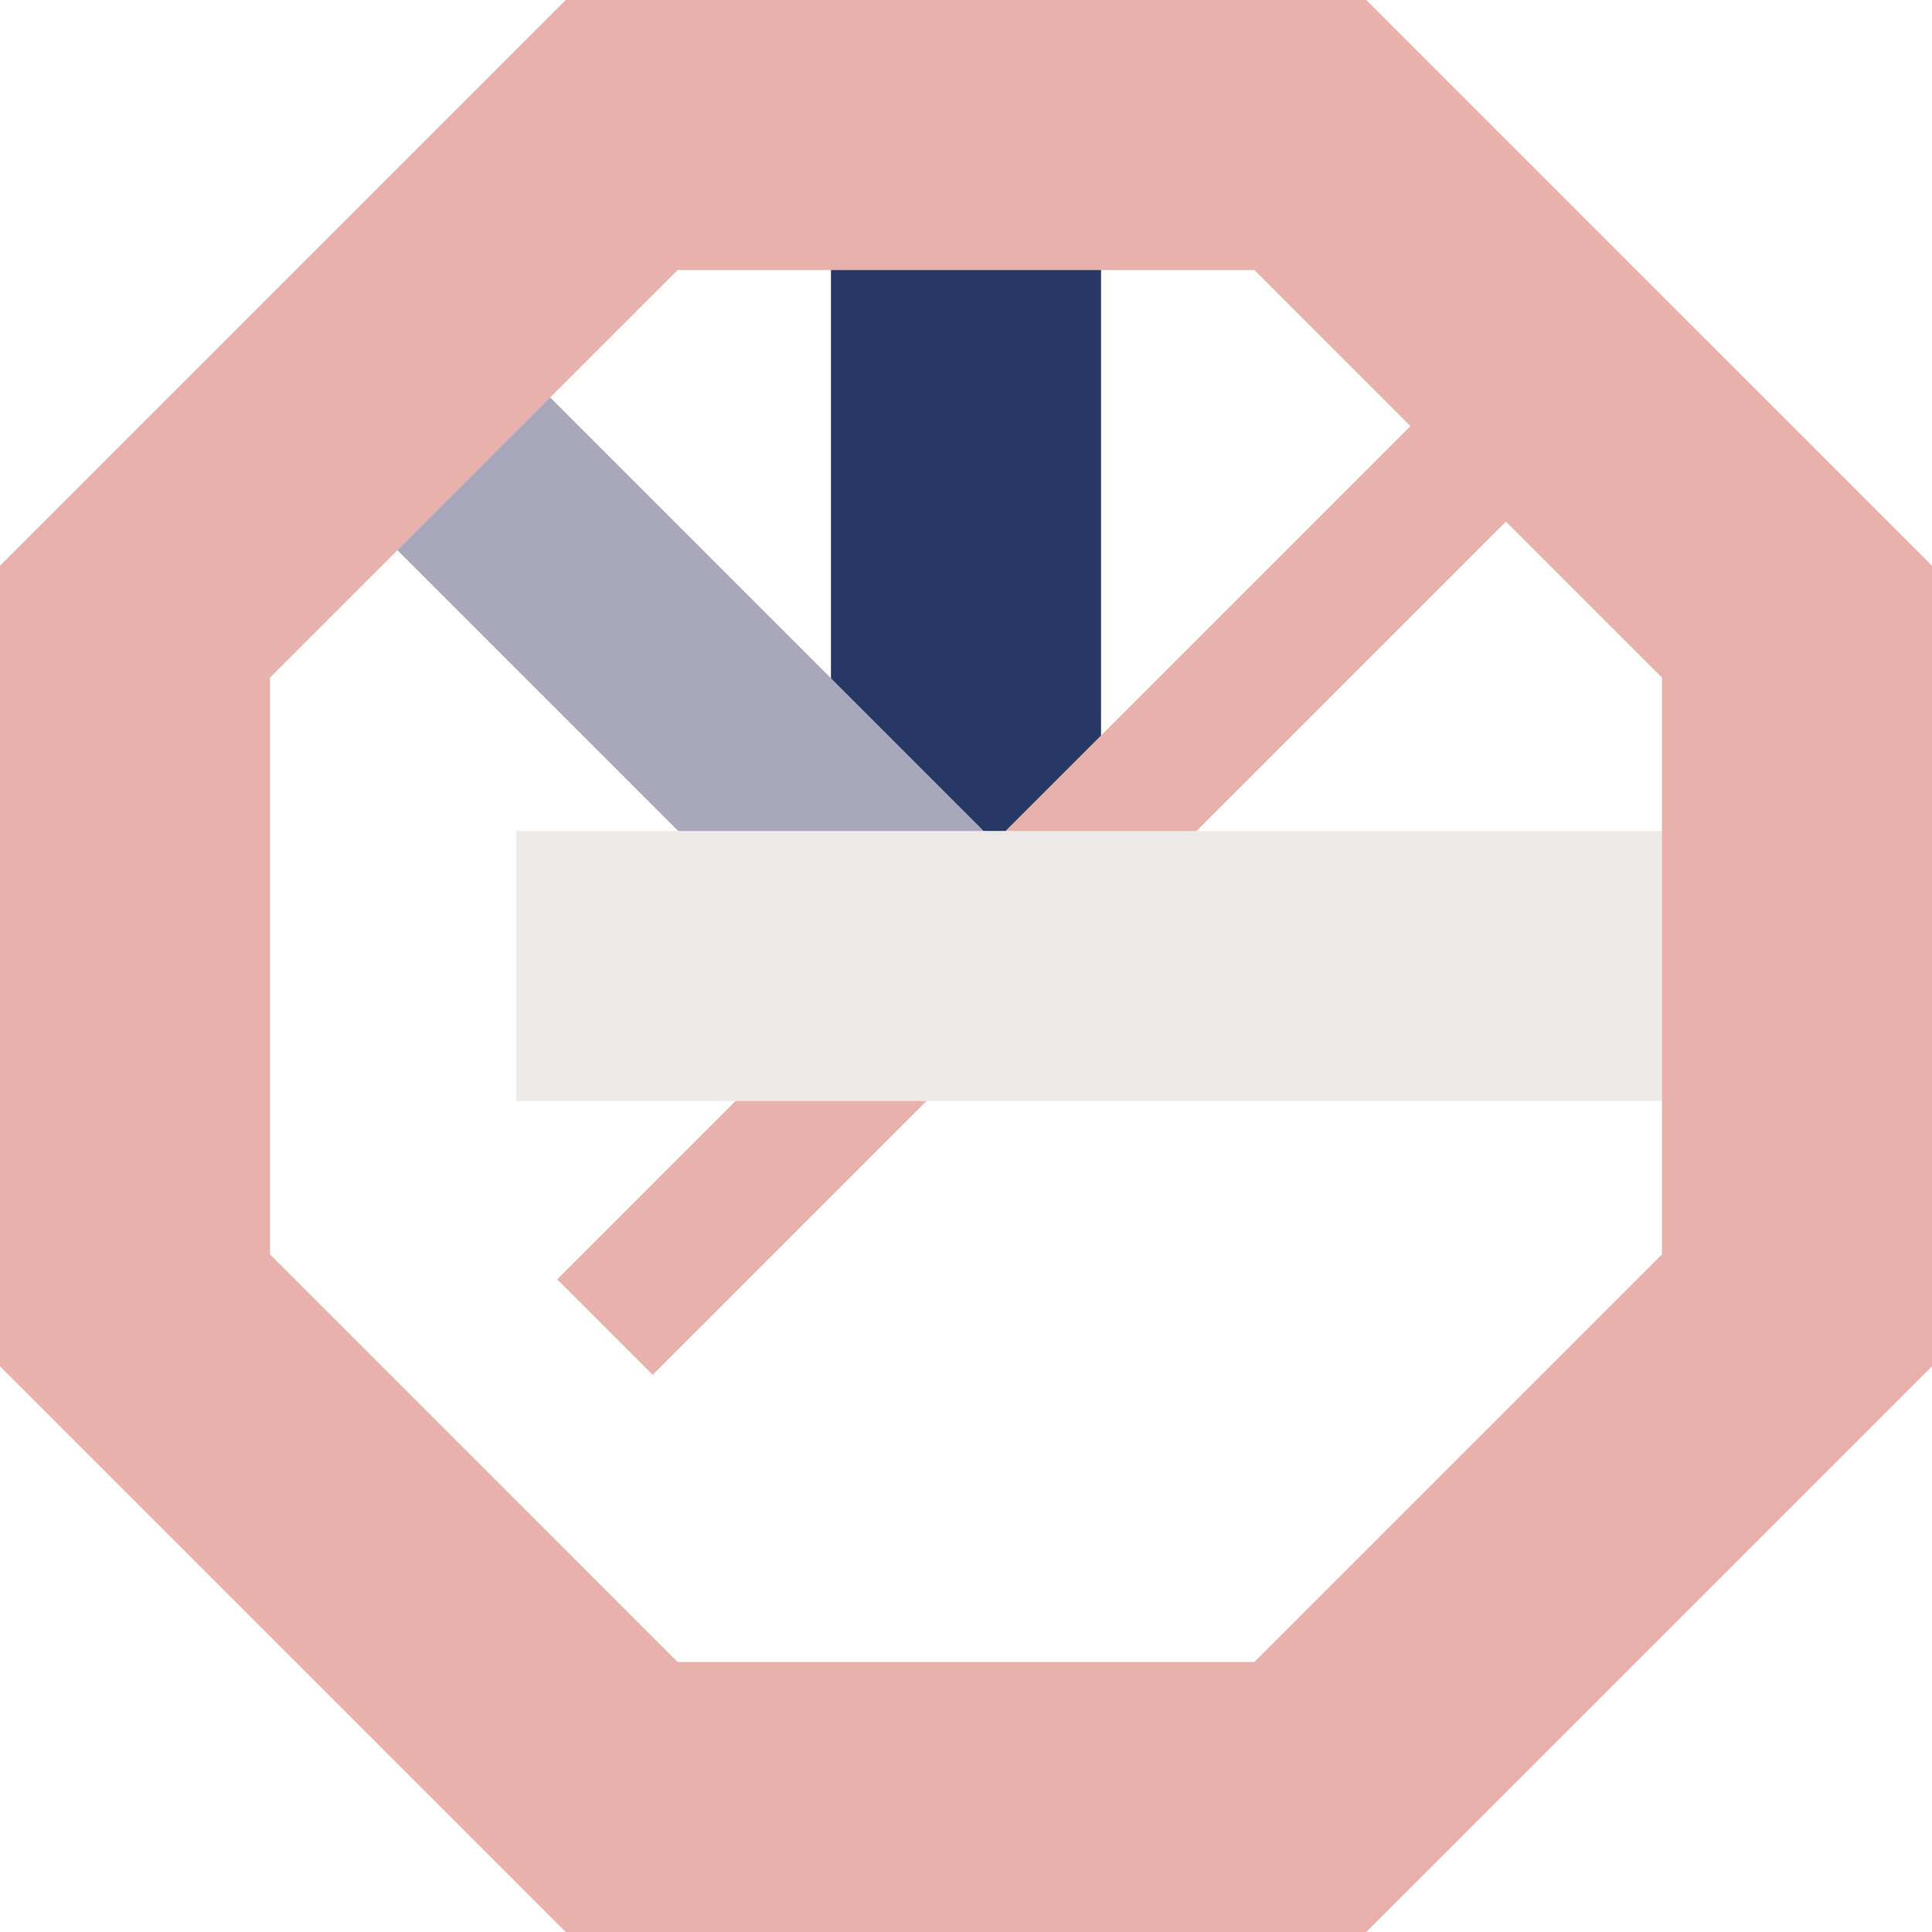
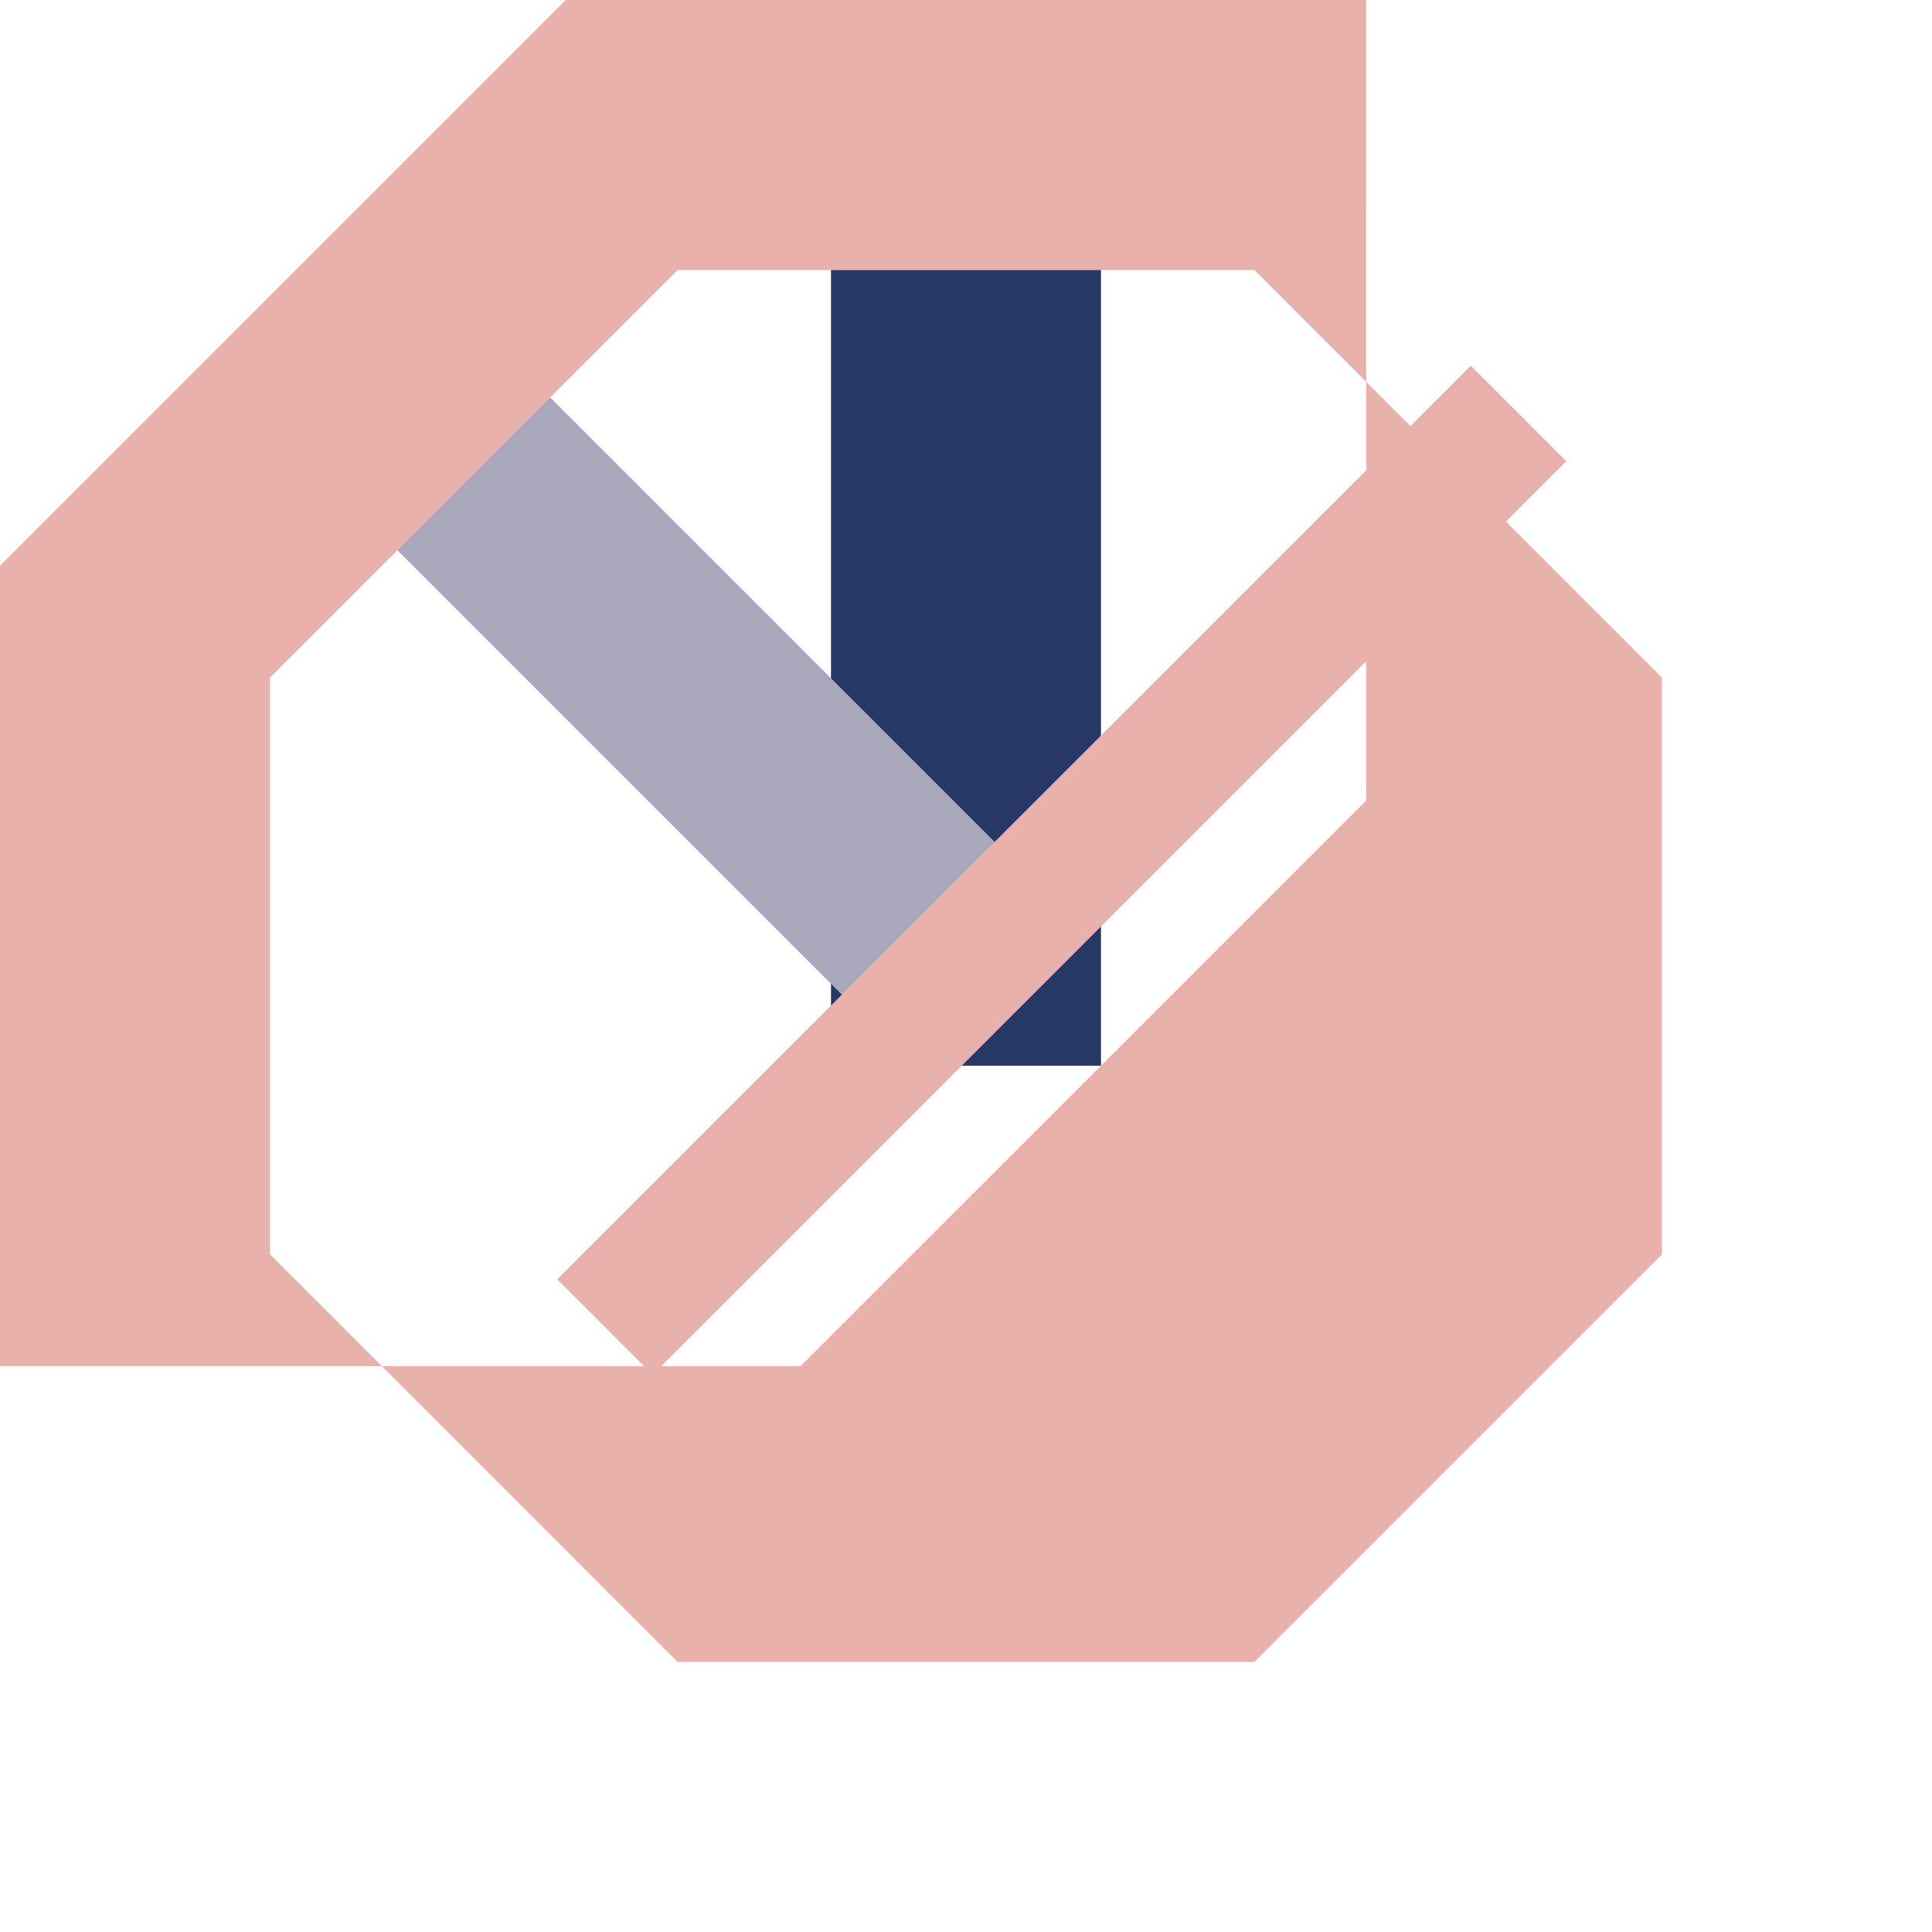
<svg xmlns="http://www.w3.org/2000/svg" id="Group_12" data-name="Group 12" width="173.35" height="173.35" viewBox="0 0 173.35 173.35">
  <rect id="Rectangle_28" data-name="Rectangle 28" width="24.231" height="79.042" transform="translate(74.559 16.574)" fill="#283866" />
  <rect id="Rectangle_29" data-name="Rectangle 29" width="19.386" height="70.076" transform="matrix(0.707, -0.707, 0.707, 0.707, 30.244, 43.954)" fill="#a9a7bc" />
  <rect id="Rectangle_30" data-name="Rectangle 30" width="115.93" height="12.115" transform="translate(49.995 114.789) rotate(-45)" fill="#e8b1ac" />
-   <rect id="Rectangle_31" data-name="Rectangle 31" width="110.446" height="24.231" transform="translate(46.33 74.557)" fill="#ede9e6" />
-   <path id="Path_18" data-name="Path 18" d="M24.229,112.549V60.8L60.8,24.231h51.751L149.119,60.8v51.751l-36.57,36.57H60.8ZM50.76,0,0,50.76v71.829L50.76,173.35h71.826l50.764-50.762V50.76L122.586,0Z" fill="#e8b1ac" />
+   <path id="Path_18" data-name="Path 18" d="M24.229,112.549V60.8L60.8,24.231h51.751L149.119,60.8v51.751l-36.57,36.57H60.8ZM50.76,0,0,50.76v71.829h71.826l50.764-50.762V50.76L122.586,0Z" fill="#e8b1ac" />
</svg>